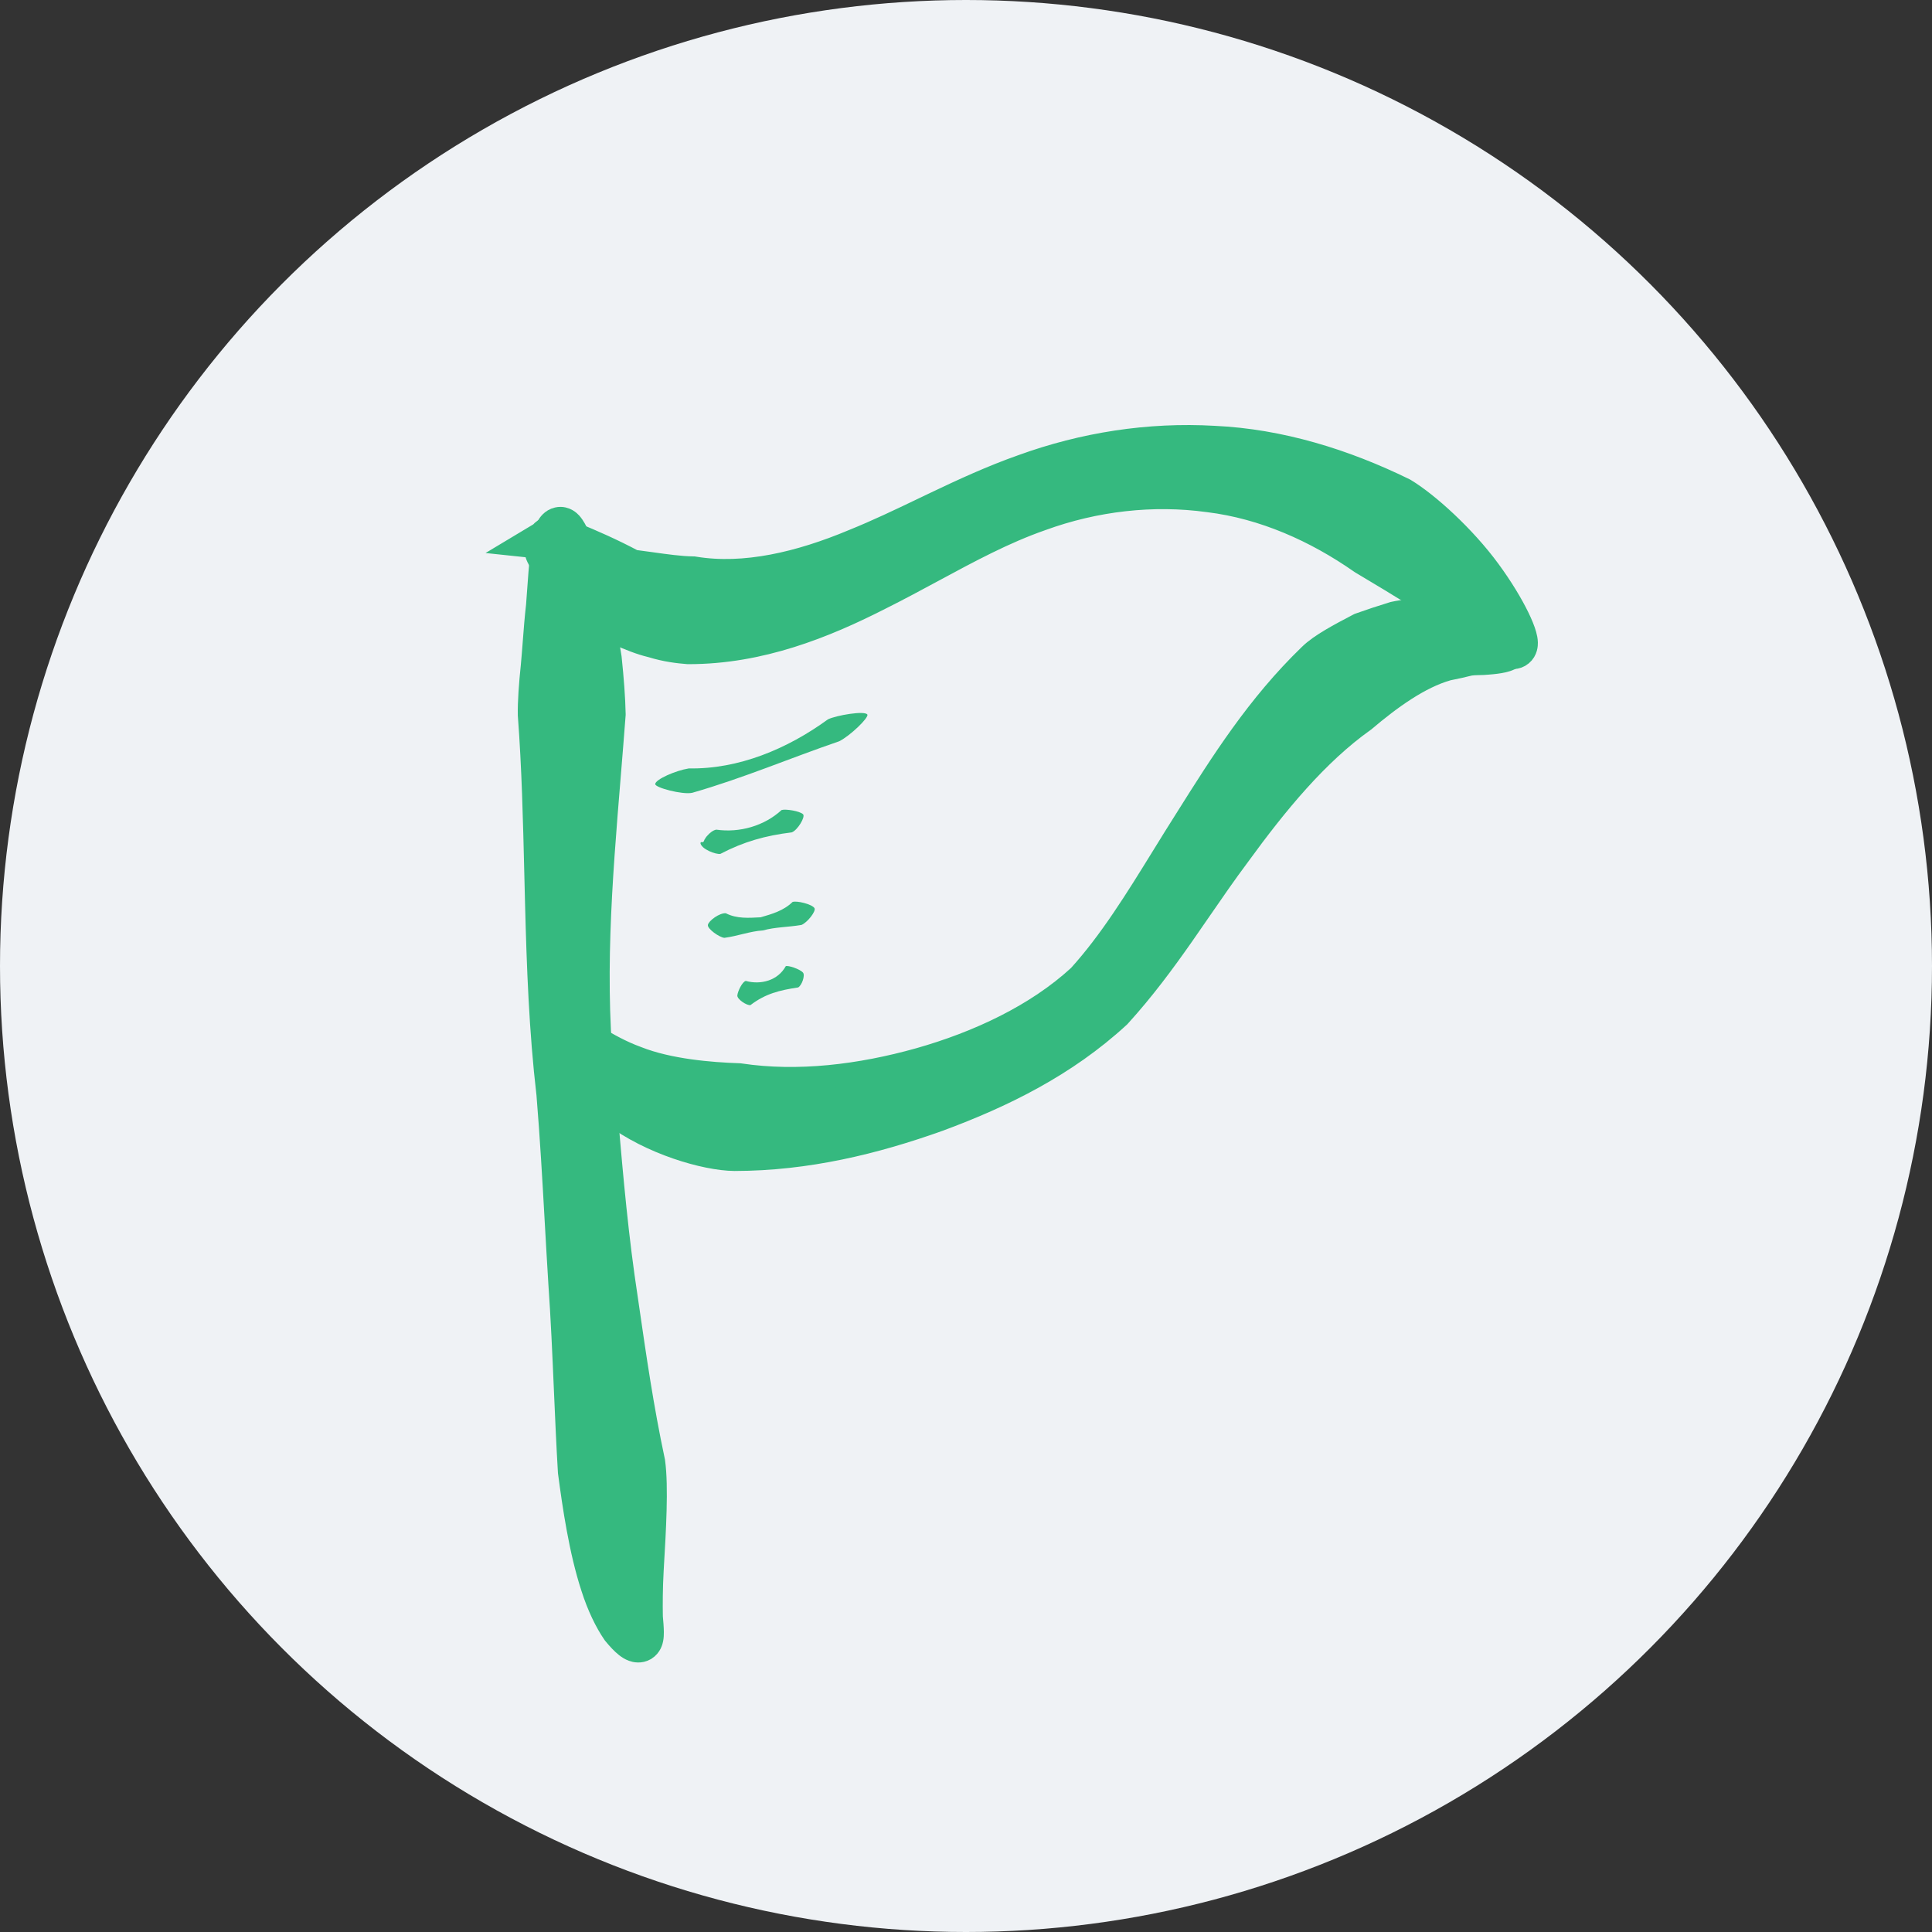
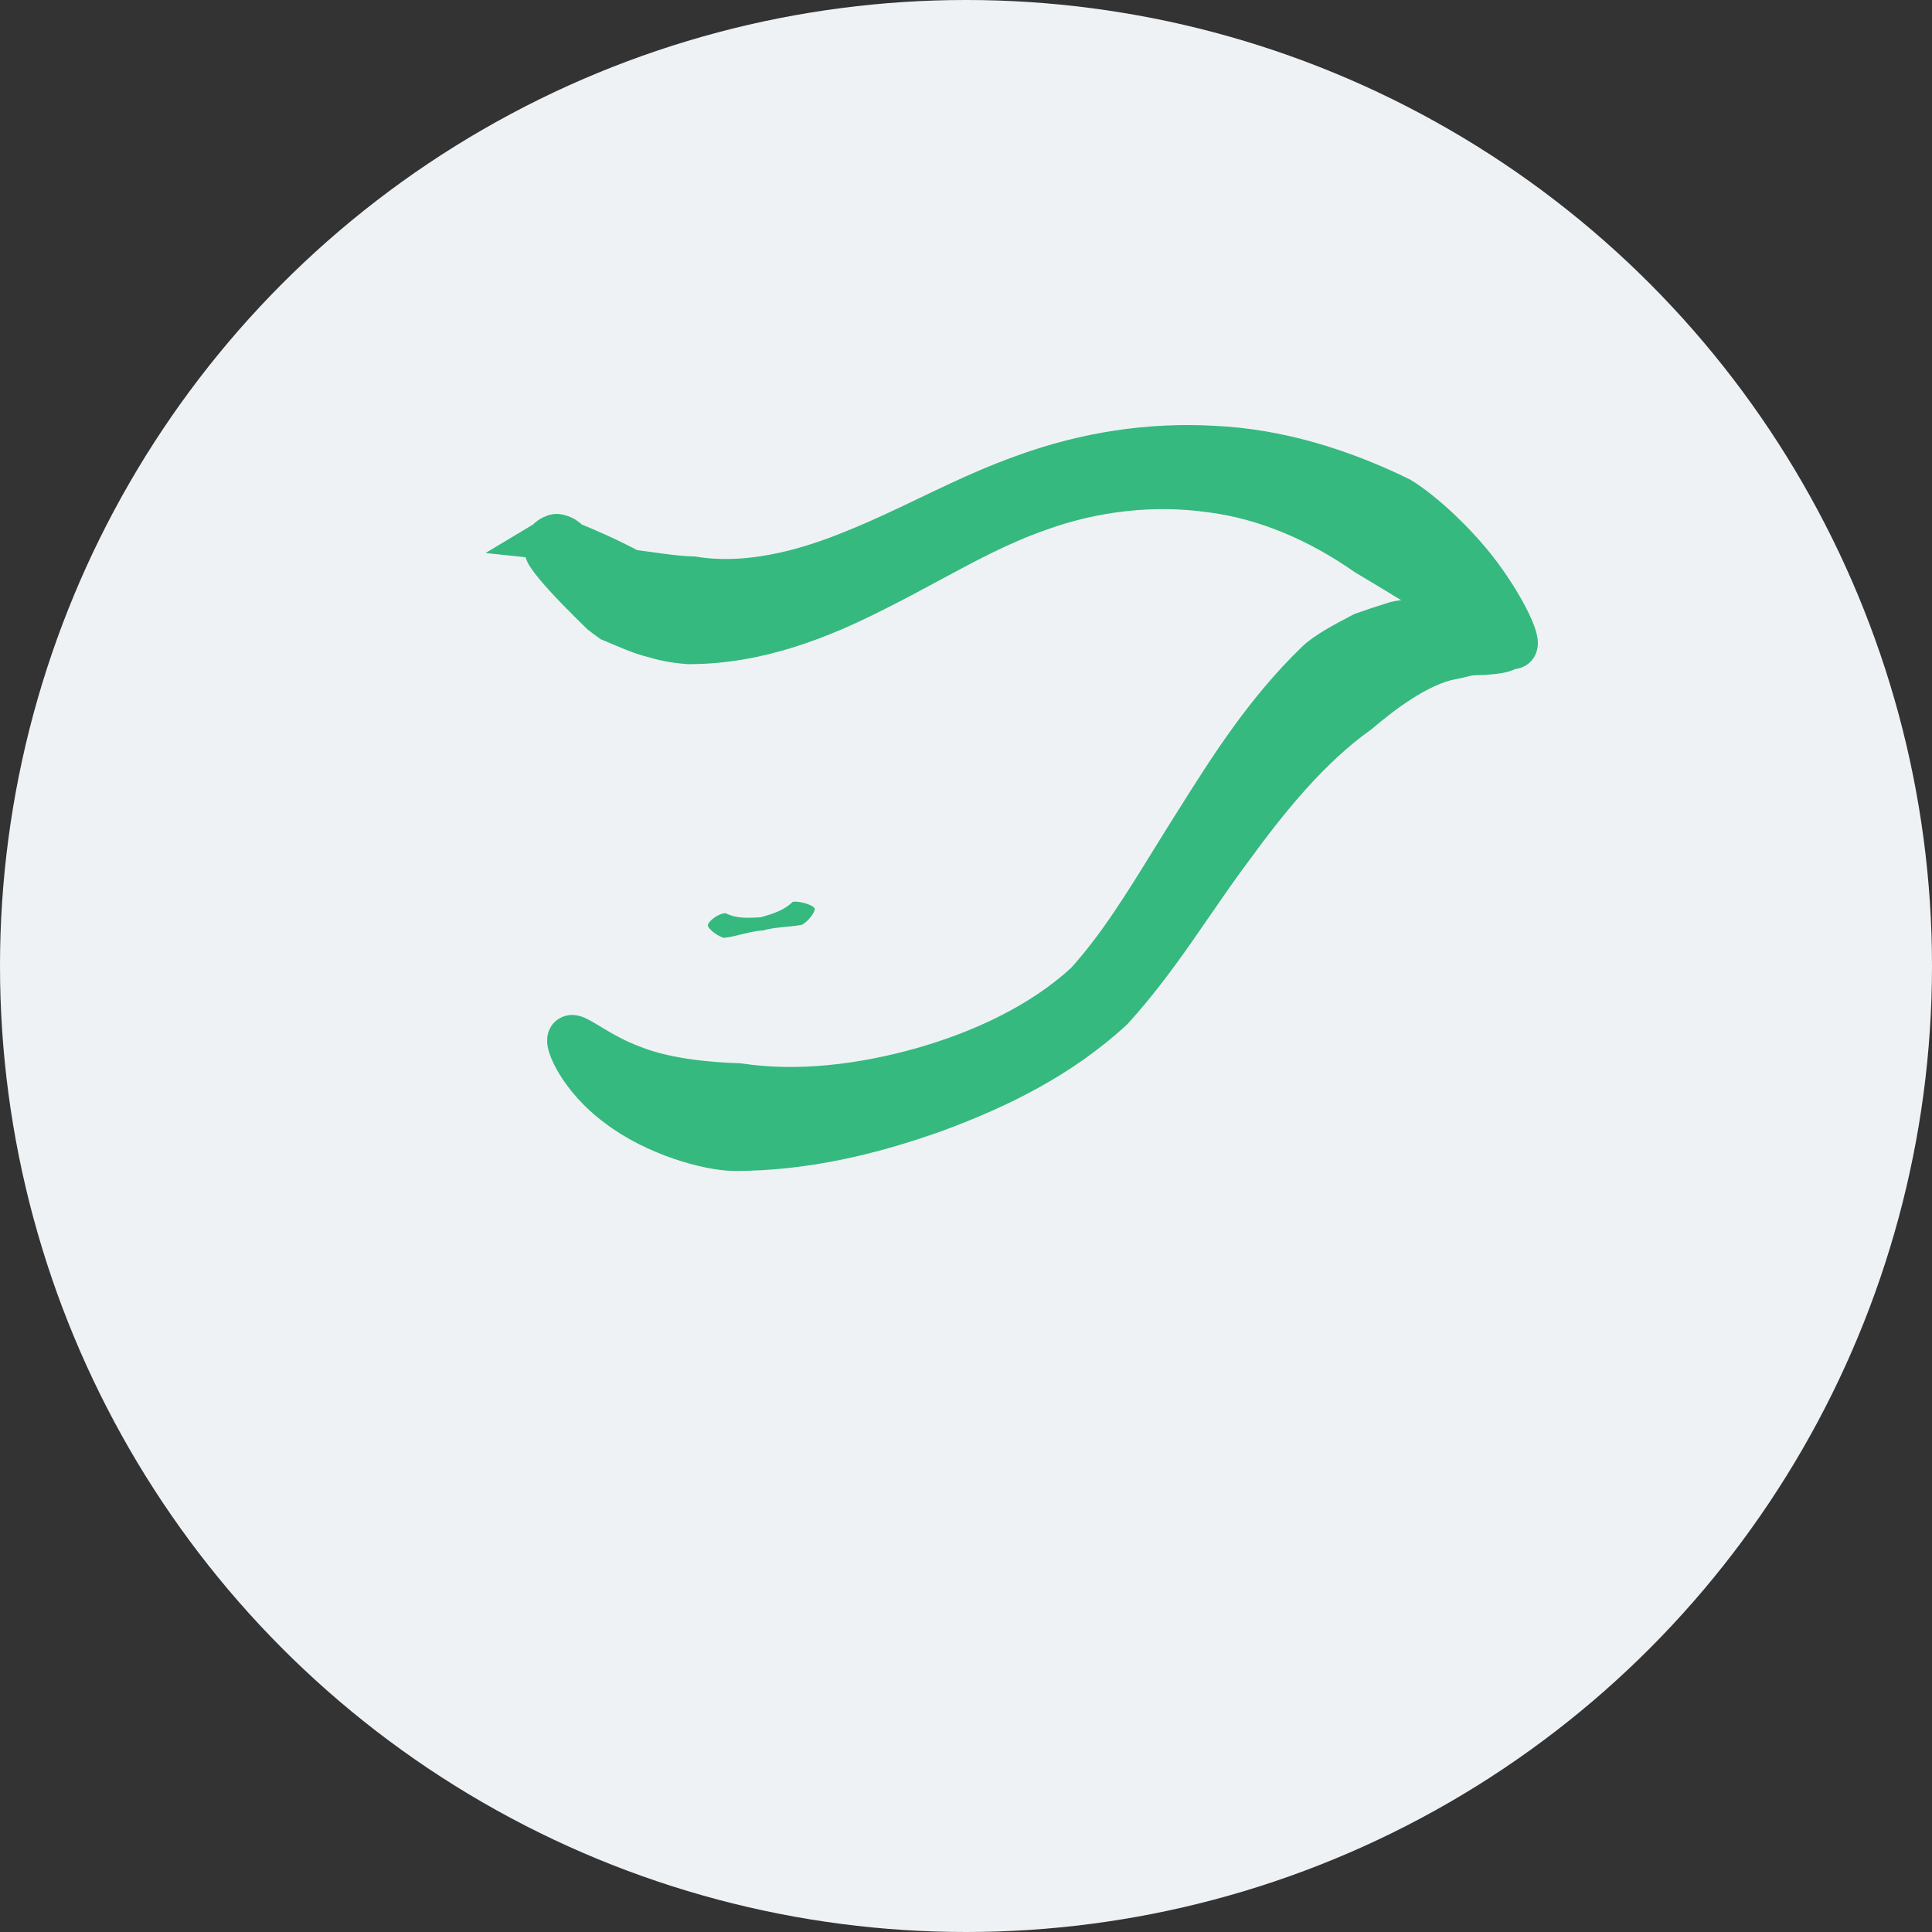
<svg xmlns="http://www.w3.org/2000/svg" width="125" height="125" viewBox="0 0 125 125" fill="none">
  <rect x="0" y="0" width="125" height="125" fill="#333333" stroke="none" />
  <circle cx="62.5" cy="62.5" r="62.5" fill="#EFF2F5" />
-   <path d="M39.727 46.268L39.73 46.233L39.73 46.197C39.71 45.181 39.613 43.904 39.473 42.574L39.471 42.558L39.469 42.542C39.266 41.19 38.985 39.778 38.712 38.519L38.708 38.499L38.703 38.479C38.353 37.202 37.975 36.063 37.646 35.242C37.483 34.836 37.324 34.485 37.178 34.23C37.108 34.107 37.021 33.971 36.918 33.858C36.868 33.803 36.785 33.722 36.671 33.657C36.559 33.592 36.343 33.504 36.076 33.566C35.701 33.652 35.517 33.947 35.451 34.069C35.366 34.223 35.31 34.397 35.268 34.554C35.183 34.875 35.119 35.293 35.065 35.752C34.975 36.525 34.904 37.515 34.829 38.559C34.815 38.759 34.8 38.962 34.785 39.165C34.693 39.962 34.628 40.807 34.566 41.615C34.527 42.117 34.49 42.606 34.447 43.06C34.315 44.31 34.237 45.449 34.252 46.246L34.252 46.268L34.254 46.289C34.507 49.644 34.59 53.067 34.673 56.538C34.688 57.166 34.704 57.796 34.72 58.426C34.825 62.53 34.976 66.685 35.457 70.797C35.684 73.553 35.839 76.288 35.995 79.05C36.068 80.349 36.142 81.654 36.224 82.969L36.224 82.975C36.385 85.265 36.486 87.588 36.586 89.894C36.664 91.691 36.741 93.477 36.846 95.228L36.848 95.255L36.852 95.282C37.133 97.402 37.559 100.342 38.335 102.703C38.714 103.899 39.23 104.957 39.718 105.661L39.735 105.686L39.754 105.71C40.026 106.041 40.285 106.315 40.52 106.499C40.636 106.59 40.781 106.688 40.949 106.749C41.107 106.807 41.415 106.877 41.729 106.699L41.738 106.694L41.746 106.688C42.08 106.486 42.15 106.135 42.168 106.042C42.197 105.893 42.202 105.733 42.201 105.595C42.199 105.321 42.169 104.969 42.137 104.608C42.122 103.815 42.125 102.766 42.19 101.591C42.194 101.514 42.199 101.436 42.203 101.358C42.34 99.041 42.509 96.188 42.286 94.58L42.282 94.553L42.276 94.527C41.545 91.093 41.075 87.846 40.588 84.486C40.497 83.855 40.405 83.219 40.31 82.578C39.776 78.731 39.449 74.794 39.122 70.868C39.111 70.733 39.099 70.597 39.088 70.461L39.087 70.449L39.086 70.437C38.303 63.711 38.849 57.065 39.415 50.177C39.521 48.883 39.628 47.581 39.727 46.268Z" fill="#35B97F" stroke="#35B97F" stroke-width="1.5" />
  <path d="M88.049 36.381L88.07 36.395L88.093 36.409C88.291 36.528 88.504 36.655 88.728 36.789C90.202 37.67 92.168 38.846 93.819 40.002L93.823 40.004C94.301 40.335 94.755 40.66 95.174 40.961C95.223 40.996 95.272 41.031 95.32 41.066C95.681 41.326 96.017 41.567 96.311 41.771C96.639 41.999 96.945 42.2 97.196 42.332C97.317 42.396 97.465 42.466 97.619 42.505C97.719 42.53 98.103 42.62 98.433 42.342C98.748 42.079 98.752 41.704 98.75 41.585C98.746 41.413 98.709 41.237 98.665 41.083C98.576 40.765 98.417 40.378 98.213 39.957C97.8 39.108 97.154 38.027 96.347 36.929C94.742 34.734 92.363 32.582 90.903 31.703L90.876 31.687L90.847 31.672C87.013 29.795 82.834 28.496 78.555 28.3C74.305 28.054 70.076 28.728 66.153 30.151C64.175 30.847 62.319 31.705 60.527 32.559C60.261 32.686 59.997 32.812 59.734 32.938C58.214 33.666 56.737 34.373 55.231 34.98L55.231 34.98L55.222 34.984C51.734 36.447 48.166 37.289 44.934 36.758L44.878 36.749L44.821 36.748C44.021 36.738 43.039 36.6 42.102 36.468C41.726 36.415 41.356 36.363 41.008 36.32L40.991 36.318C39.587 35.57 38.231 34.984 37.244 34.58C37.231 34.575 37.218 34.569 37.205 34.564C37.184 34.544 37.161 34.521 37.133 34.494L37.067 34.429L37.027 34.406C37.025 34.404 37.023 34.403 37.022 34.401C37 34.381 36.97 34.354 36.932 34.324C36.771 34.199 36.581 34.121 36.347 34.053L36.282 34.034L36.232 34.029C36.162 34.009 36.107 34.005 36.086 34.003C35.96 33.993 35.849 34.018 35.82 34.024C35.819 34.025 35.818 34.025 35.818 34.025C35.714 34.048 35.591 34.089 35.466 34.148C35.346 34.205 35.137 34.322 34.965 34.524L33.722 35.27L34.657 35.369C34.652 35.431 34.651 35.511 34.666 35.599C34.67 35.625 34.675 35.649 34.681 35.671L34.681 35.682L34.7 35.758C34.737 35.904 34.795 36.044 34.868 36.167L34.877 36.182L34.887 36.197L35.012 36.387L35.023 36.404L35.036 36.421L35.182 36.618L35.189 36.627L35.196 36.637C35.233 36.684 35.285 36.749 35.338 36.815C35.388 36.877 35.438 36.941 35.477 36.989L35.482 36.996L35.488 37.003C36.282 37.958 37.388 39.064 38.457 40.111L38.489 40.142L38.523 40.168L38.829 40.404L38.838 40.412L38.848 40.419L39.165 40.648L39.237 40.7L39.319 40.734C39.553 40.83 39.773 40.923 39.985 41.013C40.748 41.337 41.403 41.615 42.165 41.797C43.068 42.076 43.892 42.173 44.494 42.219L44.522 42.221L44.55 42.221C49.192 42.224 53.347 40.549 56.94 38.719C58.119 38.13 59.251 37.52 60.36 36.922C62.721 35.648 64.982 34.429 67.378 33.594L67.378 33.594L67.388 33.59C70.853 32.327 74.594 31.898 78.173 32.39L78.173 32.39L78.184 32.391C81.754 32.829 85.124 34.336 88.049 36.381ZM37.054 34.433L37.054 34.433L37.054 34.433ZM34.718 35.784C34.718 35.784 34.718 35.784 34.718 35.783L34.718 35.784Z" fill="#35B97F" stroke="#35B97F" stroke-width="1.5" />
  <path d="M47.893 69.549L47.85 69.543L47.807 69.541C45.977 69.481 43.272 69.26 41.221 68.448L41.211 68.444L41.2 68.44C40.171 68.066 39.288 67.558 38.603 67.147C38.544 67.112 38.484 67.076 38.426 67.04C38.163 66.882 37.914 66.733 37.716 66.63C37.597 66.568 37.449 66.498 37.298 66.457C37.202 66.431 36.85 66.342 36.525 66.567C36.319 66.705 36.227 66.9 36.189 67.029C36.148 67.166 36.145 67.293 36.15 67.38C36.158 67.558 36.203 67.741 36.257 67.906C36.367 68.246 36.564 68.663 36.839 69.112C37.391 70.014 38.3 71.118 39.602 72.073C40.866 73.037 42.387 73.763 43.799 74.25C45.206 74.735 46.567 75.004 47.523 75.012V75.012L47.53 75.012C52.211 75.007 56.609 73.932 60.758 72.447L60.758 72.447L60.766 72.444C64.897 70.913 68.928 68.938 72.38 65.763L72.404 65.74L72.427 65.715C73.979 64.007 75.285 62.237 76.513 60.484C76.899 59.933 77.275 59.386 77.648 58.844C78.471 57.65 79.278 56.477 80.141 55.325L80.141 55.325L80.147 55.316C82.589 51.96 85.207 48.773 88.239 46.618L88.265 46.6L88.289 46.579C89.929 45.189 91.827 43.804 93.666 43.287C94.162 43.191 94.642 43.081 95.096 42.968C95.261 42.943 95.426 42.935 95.615 42.931C95.641 42.93 95.669 42.93 95.697 42.929C95.862 42.926 96.062 42.922 96.253 42.901C96.623 42.873 96.97 42.832 97.247 42.768C97.385 42.736 97.539 42.692 97.68 42.623C97.781 42.573 98.021 42.443 98.151 42.167C98.303 41.862 98.198 41.579 98.164 41.497C98.113 41.378 98.043 41.287 97.997 41.232C97.899 41.116 97.772 41.005 97.643 40.906C97.376 40.703 96.997 40.473 96.529 40.255C95.589 39.82 94.236 39.412 92.605 39.394L92.566 39.394L92.527 39.397C92.377 39.411 92.215 39.424 92.045 39.438C91.471 39.483 90.804 39.536 90.186 39.671L90.157 39.677L90.128 39.686C89.403 39.907 88.674 40.149 87.981 40.396L87.932 40.414L87.885 40.438C87.273 40.758 86.663 41.08 86.13 41.397C85.606 41.709 85.11 42.043 84.75 42.397C81.378 45.654 79.042 49.367 76.798 52.935L76.75 53.011C76.749 53.012 76.749 53.013 76.749 53.013C76.241 53.811 75.746 54.613 75.255 55.409C73.525 58.212 71.841 60.939 69.823 63.161C67.069 65.696 63.305 67.46 59.491 68.541C55.641 69.624 51.611 70.106 47.893 69.549Z" fill="#35B97F" stroke="#35B97F" stroke-width="1.5" />
-   <path d="M54.294 47.961C51.112 49.05 48.1 50.344 44.784 51.295C44.157 51.43 42.372 50.96 42.392 50.728C42.409 50.427 43.705 49.855 44.569 49.716C47.776 49.776 50.939 48.459 53.567 46.542C54.111 46.28 55.966 45.961 56.118 46.234C56.223 46.426 55.007 47.609 54.294 47.961Z" fill="#35B97F" />
-   <path d="M51.227 53.854C49.521 54.063 48.12 54.456 46.608 55.246C46.462 55.271 46.152 55.195 45.87 55.061C45.731 54.991 45.592 54.912 45.474 54.804C45.453 54.771 45.358 54.697 45.325 54.584C45.314 54.493 45.356 54.482 45.381 54.482C45.471 54.521 45.559 54.447 45.569 54.343C45.631 54.255 45.663 54.167 45.763 54.07C45.92 53.887 46.143 53.711 46.342 53.678C47.852 53.896 49.454 53.435 50.568 52.409C50.818 52.328 51.744 52.47 51.959 52.683C52.119 52.852 51.605 53.715 51.227 53.854Z" fill="#35B97F" />
  <path d="M51.858 59.842C51.011 59.99 50.152 59.976 49.36 60.199C48.54 60.247 47.73 60.565 46.868 60.678C46.544 60.653 45.745 60.085 45.801 59.837C45.859 59.564 46.558 59.055 46.959 59.087C47.674 59.453 48.455 59.388 49.214 59.349C49.948 59.136 50.696 58.925 51.277 58.358C51.523 58.256 52.548 58.497 52.699 58.761C52.805 58.96 52.238 59.685 51.858 59.842Z" fill="#35B97F" />
-   <path d="M51.642 63.887C50.436 64.068 49.524 64.29 48.556 65.029C48.343 65.082 47.669 64.647 47.706 64.397C47.739 64.11 48.035 63.512 48.252 63.466C49.237 63.737 50.336 63.431 50.837 62.514C50.966 62.438 51.756 62.695 51.955 62.929C52.101 63.098 51.888 63.746 51.642 63.887Z" fill="#35B97F" />
</svg>